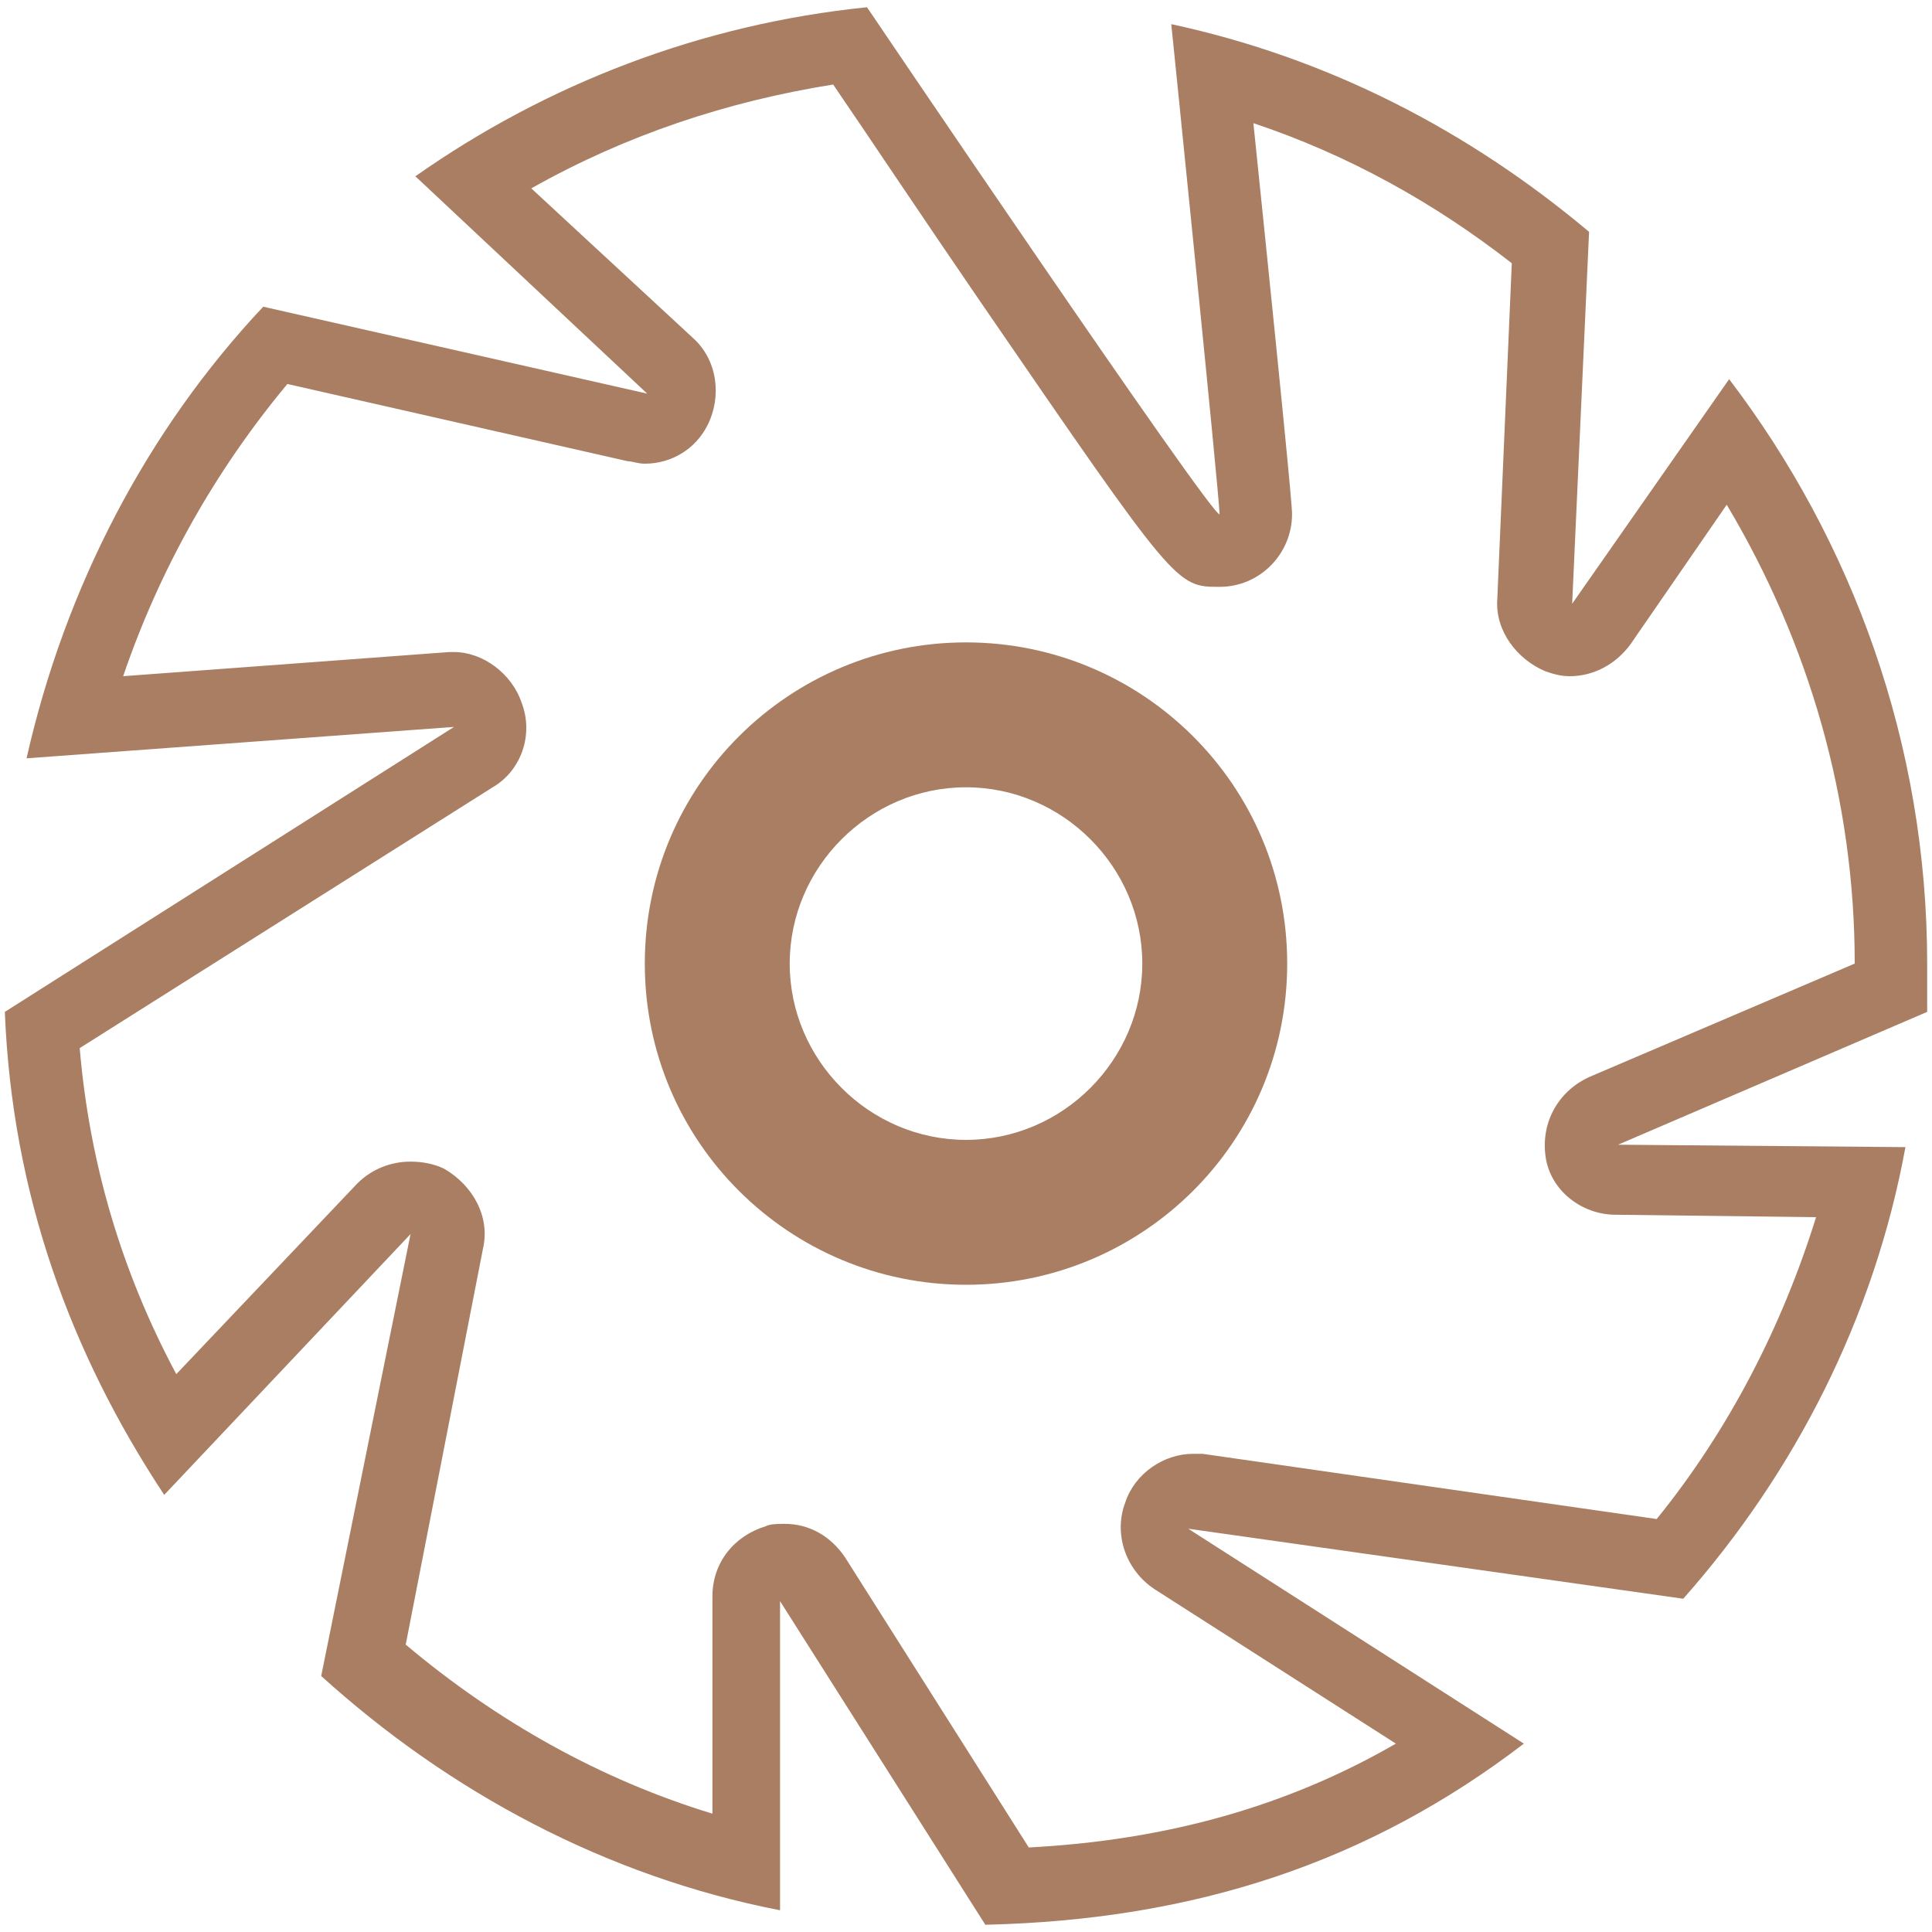
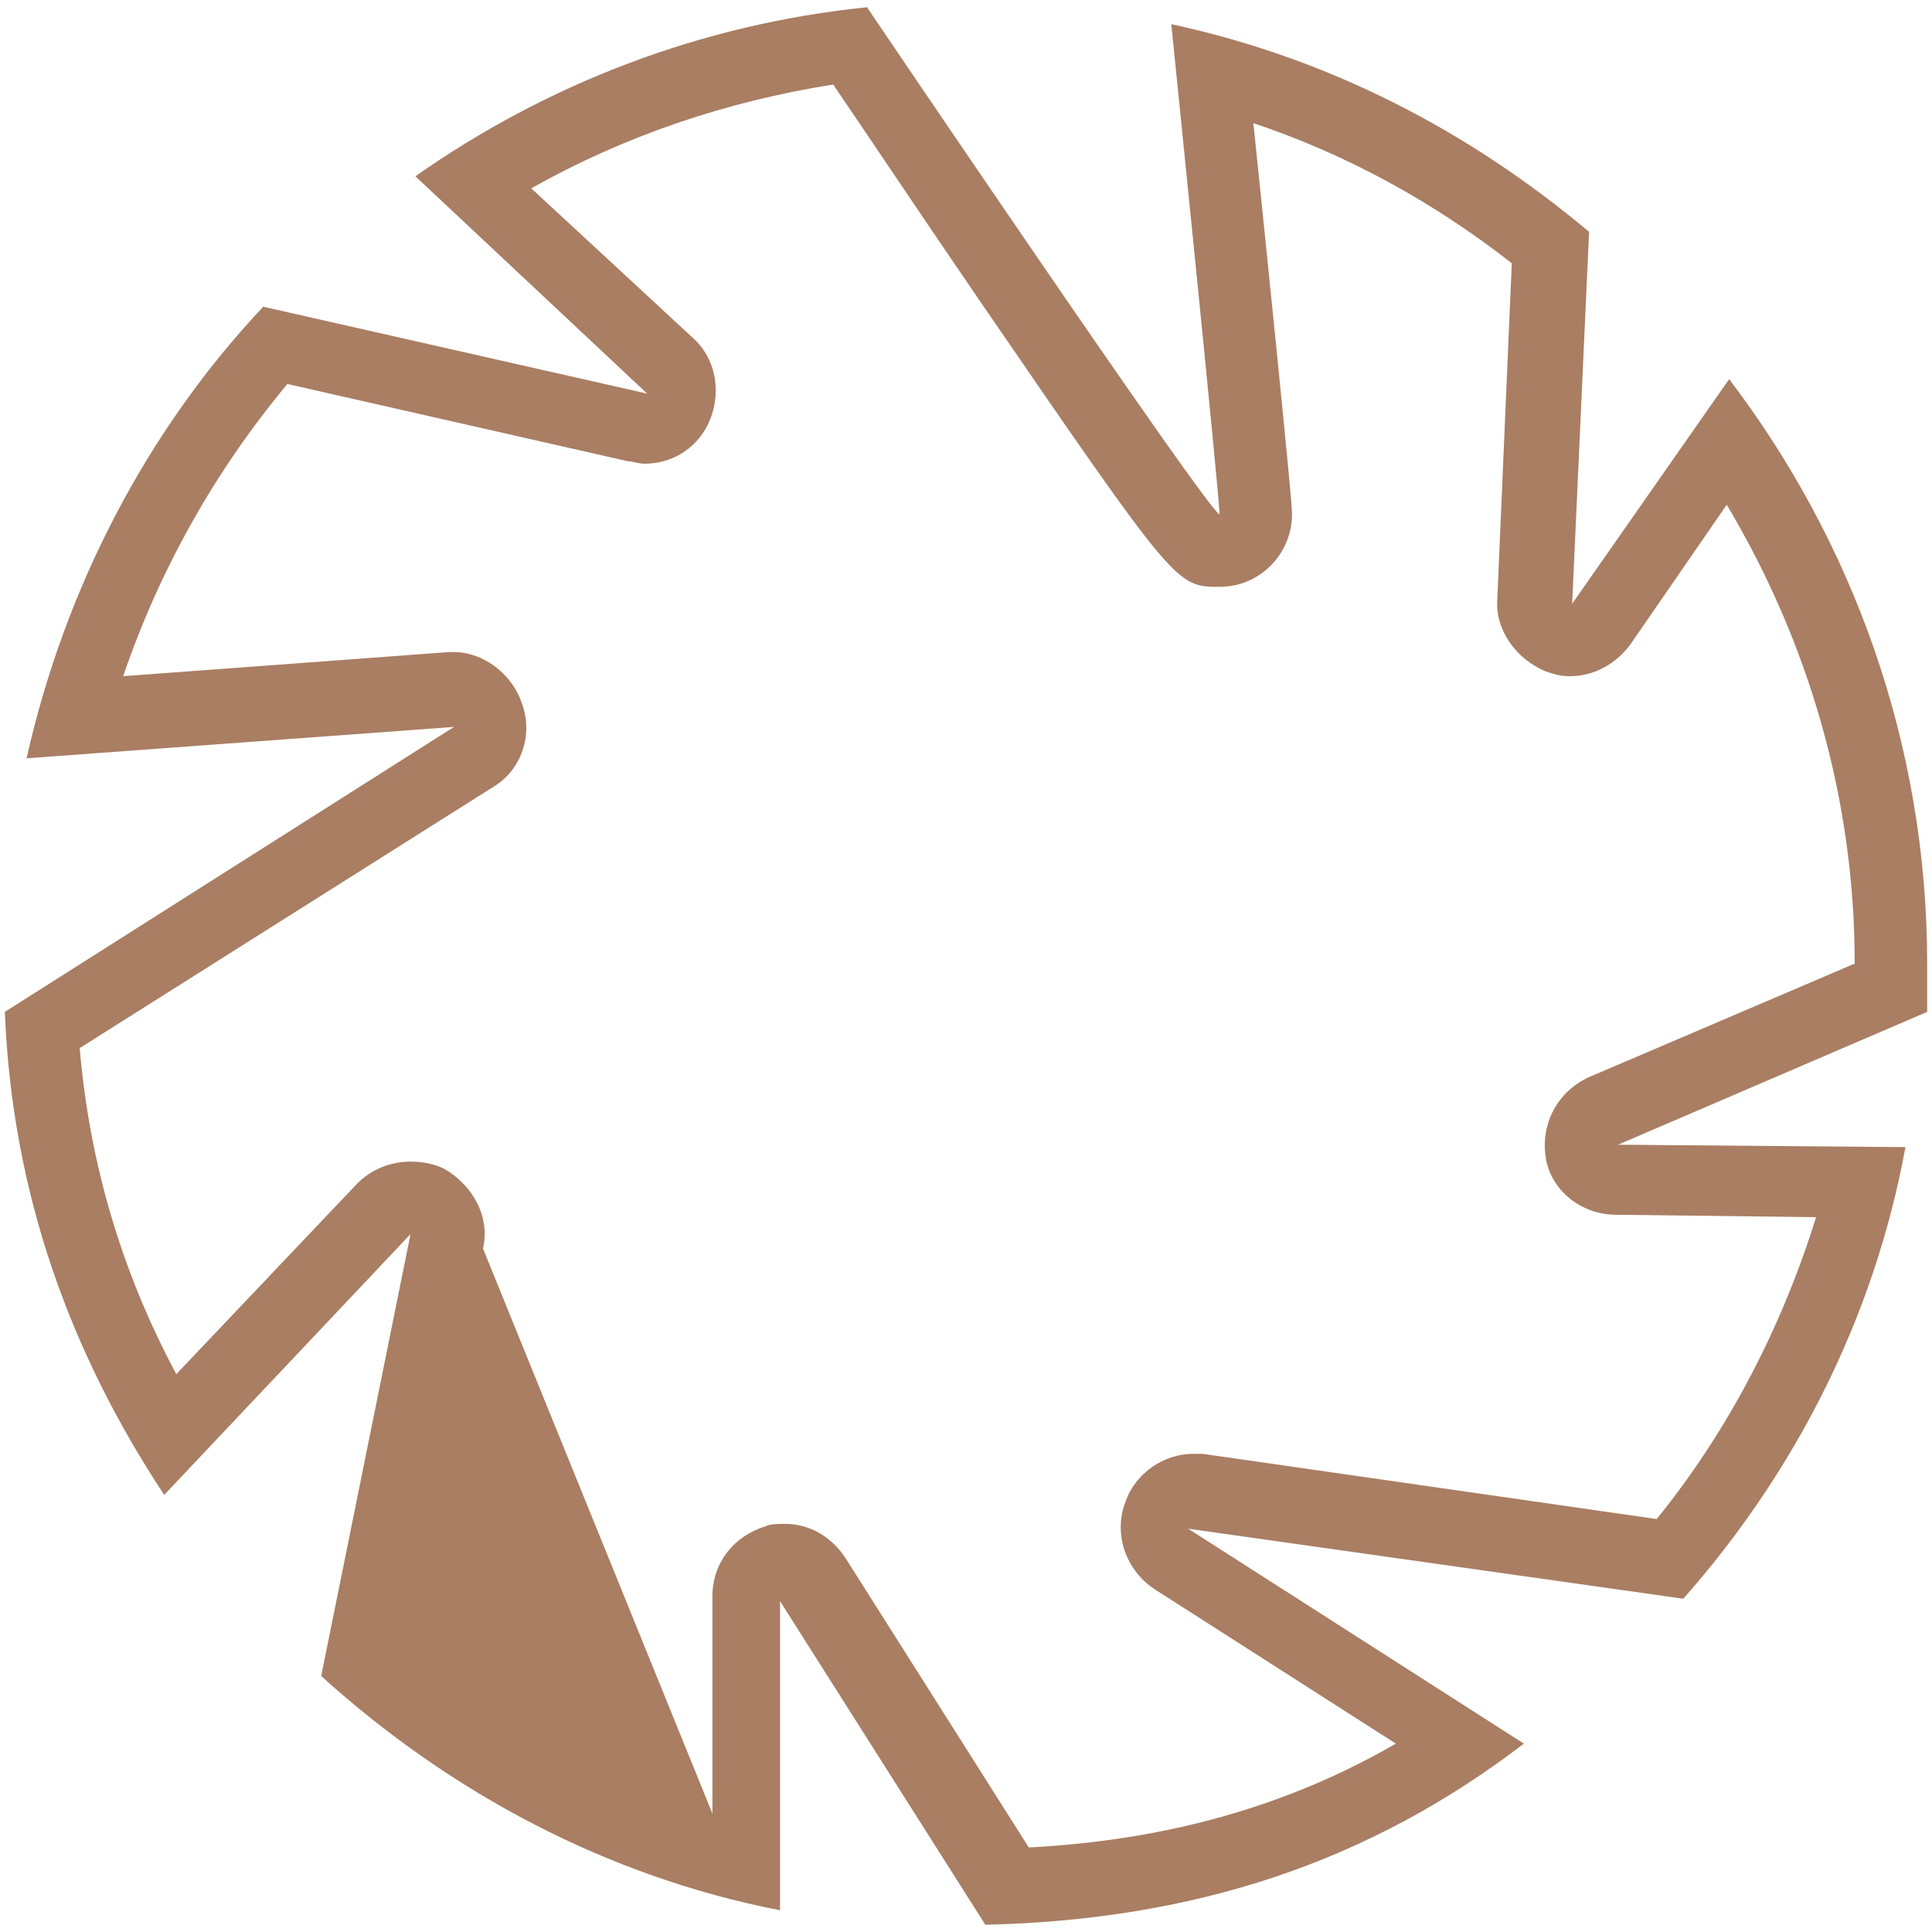
<svg xmlns="http://www.w3.org/2000/svg" id="Layer_1" x="0px" y="0px" viewBox="0 0 80 80" style="enable-background:new 0 0 80 80;" xml:space="preserve">
  <style type="text/css"> .st0{fill:#A97E63;} </style>
  <g>
-     <path class="st0" d="M40,32.6c4,0,7.3,3.3,7.3,7.3S44,47.2,40,47.2s-7.3-3.3-7.3-7.3S36,32.6,40,32.6 M40,26.6 c-7.3,0-13.3,5.9-13.3,13.3S32.7,53.2,40,53.2s13.3-5.9,13.3-13.3S47.3,26.6,40,26.6L40,26.6z" />
-   </g>
+     </g>
  <g>
-     <path class="st0" d="M34.5,3.5c1.3,1.9,3.7,5.5,6.1,9c8.1,11.8,8.1,11.8,9.9,11.8c1.7,0,3-1.4,3-3c0-0.2,0-0.7-1.6-16.2 c3.9,1.3,7.5,3.3,10.7,5.8l-0.6,13.9c-0.1,1.3,0.8,2.5,2,3c0.3,0.1,0.6,0.2,1,0.2c1,0,1.9-0.5,2.5-1.3l4-5.8 c3.4,5.7,5.3,12.2,5.3,19l-11,4.7c-1.3,0.6-2,1.9-1.8,3.3s1.5,2.4,2.9,2.4l8.3,0.1c-1.4,4.5-3.6,8.8-6.6,12.5l-18.8-2.7 c-0.1,0-0.3,0-0.4,0c-1.2,0-2.4,0.8-2.8,2c-0.5,1.3,0,2.8,1.2,3.6l10,6.4c-4.5,2.6-9.5,4-15.2,4.3l-7.6-12 c-0.6-0.9-1.5-1.4-2.5-1.4c-0.3,0-0.6,0-0.8,0.1c-1.3,0.4-2.2,1.5-2.2,2.9l0,9c-4.6-1.4-8.9-3.8-12.7-7L20,51.7 c0.3-1.3-0.4-2.6-1.6-3.3c-0.4-0.2-0.9-0.3-1.4-0.3c-0.8,0-1.6,0.3-2.2,0.9l-7.5,7.9c-2.3-4.3-3.6-8.8-4-13.5l17.1-10.8 c1.2-0.7,1.7-2.2,1.2-3.5c-0.4-1.2-1.6-2.1-2.8-2.1c-0.1,0-0.2,0-0.2,0l-13.5,1c1.5-4.4,3.8-8.5,6.8-12.1l14.1,3.2 c0.2,0,0.4,0.1,0.7,0.1c1.1,0,2.1-0.6,2.6-1.6c0.6-1.2,0.4-2.7-0.6-3.6L22,7.8C25.9,5.6,30.1,4.2,34.5,3.5 M35.9,0.3 C29,1,22.6,3.5,17.2,7.3l9.6,9l-15.9-3.6c-4.8,5.1-8.2,11.6-9.8,18.7l17.7-1.3L0.2,41.9c0.3,7.5,2.7,14.1,6.6,20L17,51.1l-3.7,18.3 c5.3,4.8,11.8,8.3,19,9.7l0-12.8l8.5,13.4c8.7-0.2,15.9-2.6,22.3-7.5l-13.9-8.9l20.5,2.9c4.6-5.2,7.9-11.6,9.2-18.7L67,47.4 l12.8-5.5c0-0.7,0-1.3,0-2c0-9.1-3.1-17.5-8.2-24.2L65.1,25l0.7-15.4C60.8,5.4,55,2.4,48.5,1c0,0,2,19.6,2,20.3c0,0,0,0,0,0 C50.1,21.3,35.9,0.3,35.9,0.3L35.9,0.3z" />
+     <path class="st0" d="M34.5,3.5c1.3,1.9,3.7,5.5,6.1,9c8.1,11.8,8.1,11.8,9.9,11.8c1.7,0,3-1.4,3-3c0-0.2,0-0.7-1.6-16.2 c3.9,1.3,7.5,3.3,10.7,5.8l-0.6,13.9c-0.1,1.3,0.8,2.5,2,3c0.3,0.1,0.6,0.2,1,0.2c1,0,1.9-0.5,2.5-1.3l4-5.8 c3.4,5.7,5.3,12.2,5.3,19l-11,4.7c-1.3,0.6-2,1.9-1.8,3.3s1.5,2.4,2.9,2.4l8.3,0.1c-1.4,4.5-3.6,8.8-6.6,12.5l-18.8-2.7 c-0.1,0-0.3,0-0.4,0c-1.2,0-2.4,0.8-2.8,2c-0.5,1.3,0,2.8,1.2,3.6l10,6.4c-4.5,2.6-9.5,4-15.2,4.3l-7.6-12 c-0.6-0.9-1.5-1.4-2.5-1.4c-0.3,0-0.6,0-0.8,0.1c-1.3,0.4-2.2,1.5-2.2,2.9l0,9L20,51.7 c0.3-1.3-0.4-2.6-1.6-3.3c-0.4-0.2-0.9-0.3-1.4-0.3c-0.8,0-1.6,0.3-2.2,0.9l-7.5,7.9c-2.3-4.3-3.6-8.8-4-13.5l17.1-10.8 c1.2-0.7,1.7-2.2,1.2-3.5c-0.4-1.2-1.6-2.1-2.8-2.1c-0.1,0-0.2,0-0.2,0l-13.5,1c1.5-4.4,3.8-8.5,6.8-12.1l14.1,3.2 c0.2,0,0.4,0.1,0.7,0.1c1.1,0,2.1-0.6,2.6-1.6c0.6-1.2,0.4-2.7-0.6-3.6L22,7.8C25.9,5.6,30.1,4.2,34.5,3.5 M35.9,0.3 C29,1,22.6,3.5,17.2,7.3l9.6,9l-15.9-3.6c-4.8,5.1-8.2,11.6-9.8,18.7l17.7-1.3L0.2,41.9c0.3,7.5,2.7,14.1,6.6,20L17,51.1l-3.7,18.3 c5.3,4.8,11.8,8.3,19,9.7l0-12.8l8.5,13.4c8.7-0.2,15.9-2.6,22.3-7.5l-13.9-8.9l20.5,2.9c4.6-5.2,7.9-11.6,9.2-18.7L67,47.4 l12.8-5.5c0-0.7,0-1.3,0-2c0-9.1-3.1-17.5-8.2-24.2L65.1,25l0.7-15.4C60.8,5.4,55,2.4,48.5,1c0,0,2,19.6,2,20.3c0,0,0,0,0,0 C50.1,21.3,35.9,0.3,35.9,0.3L35.9,0.3z" />
  </g>
</svg>